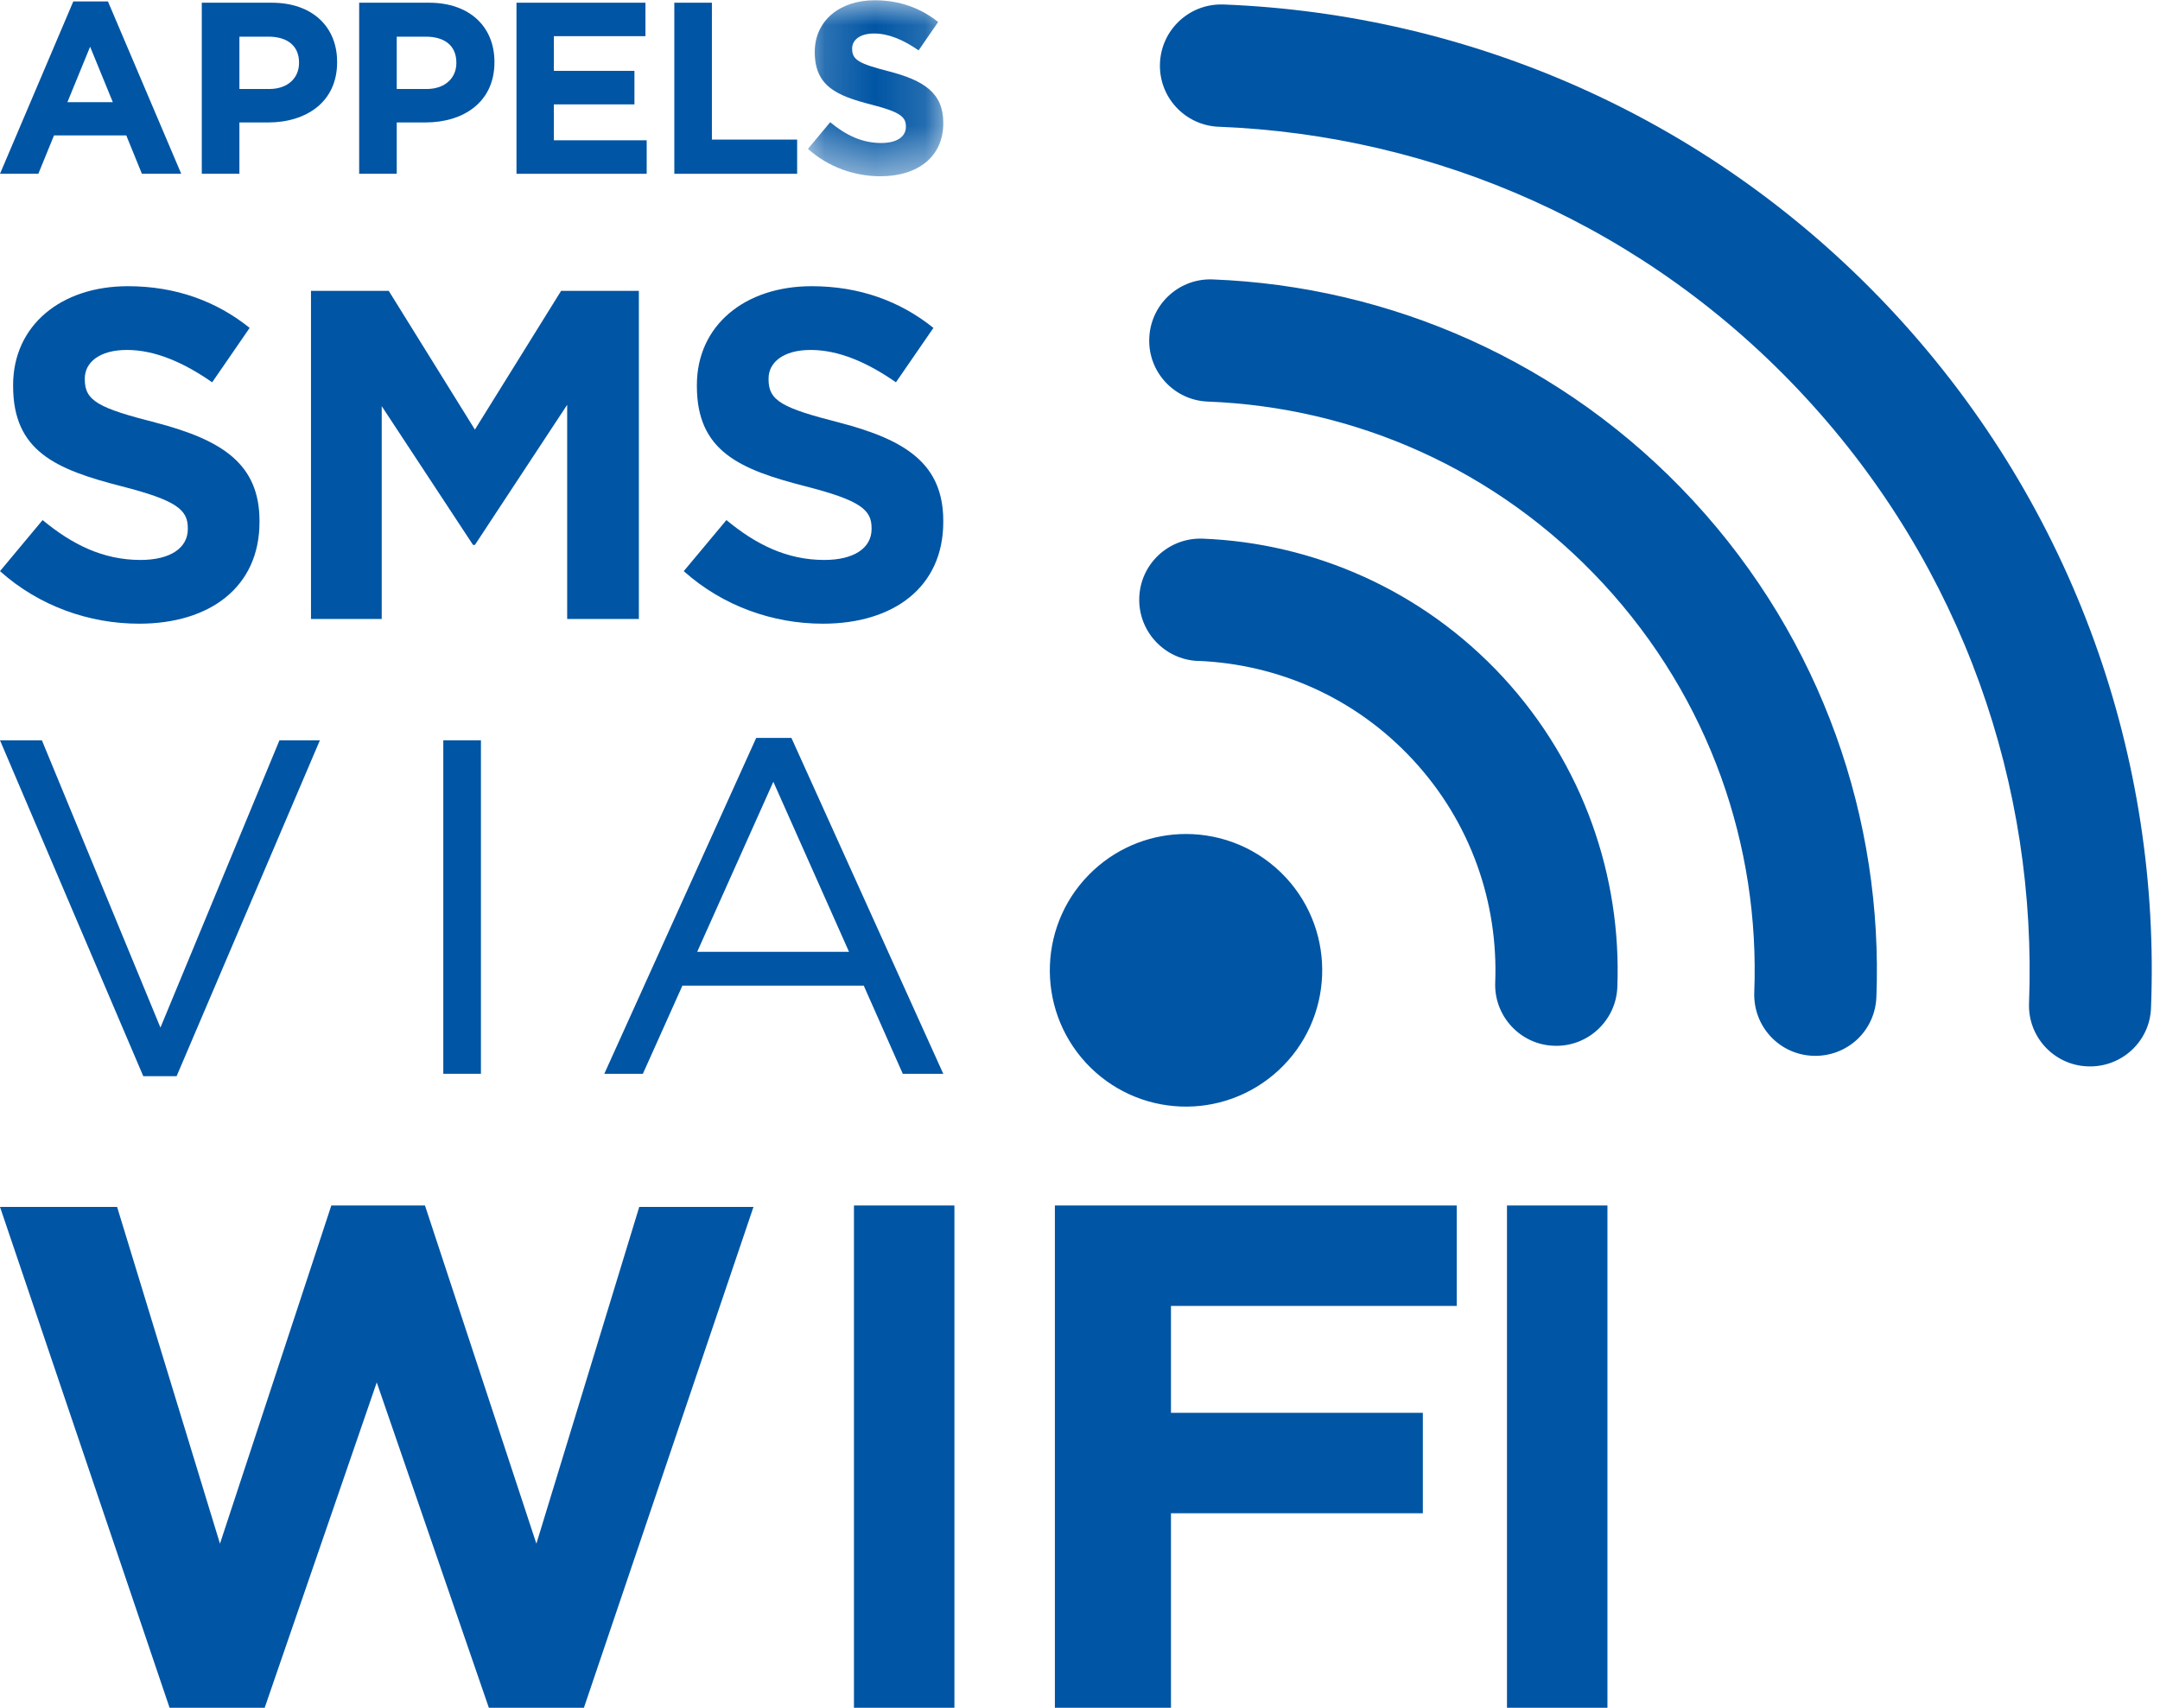
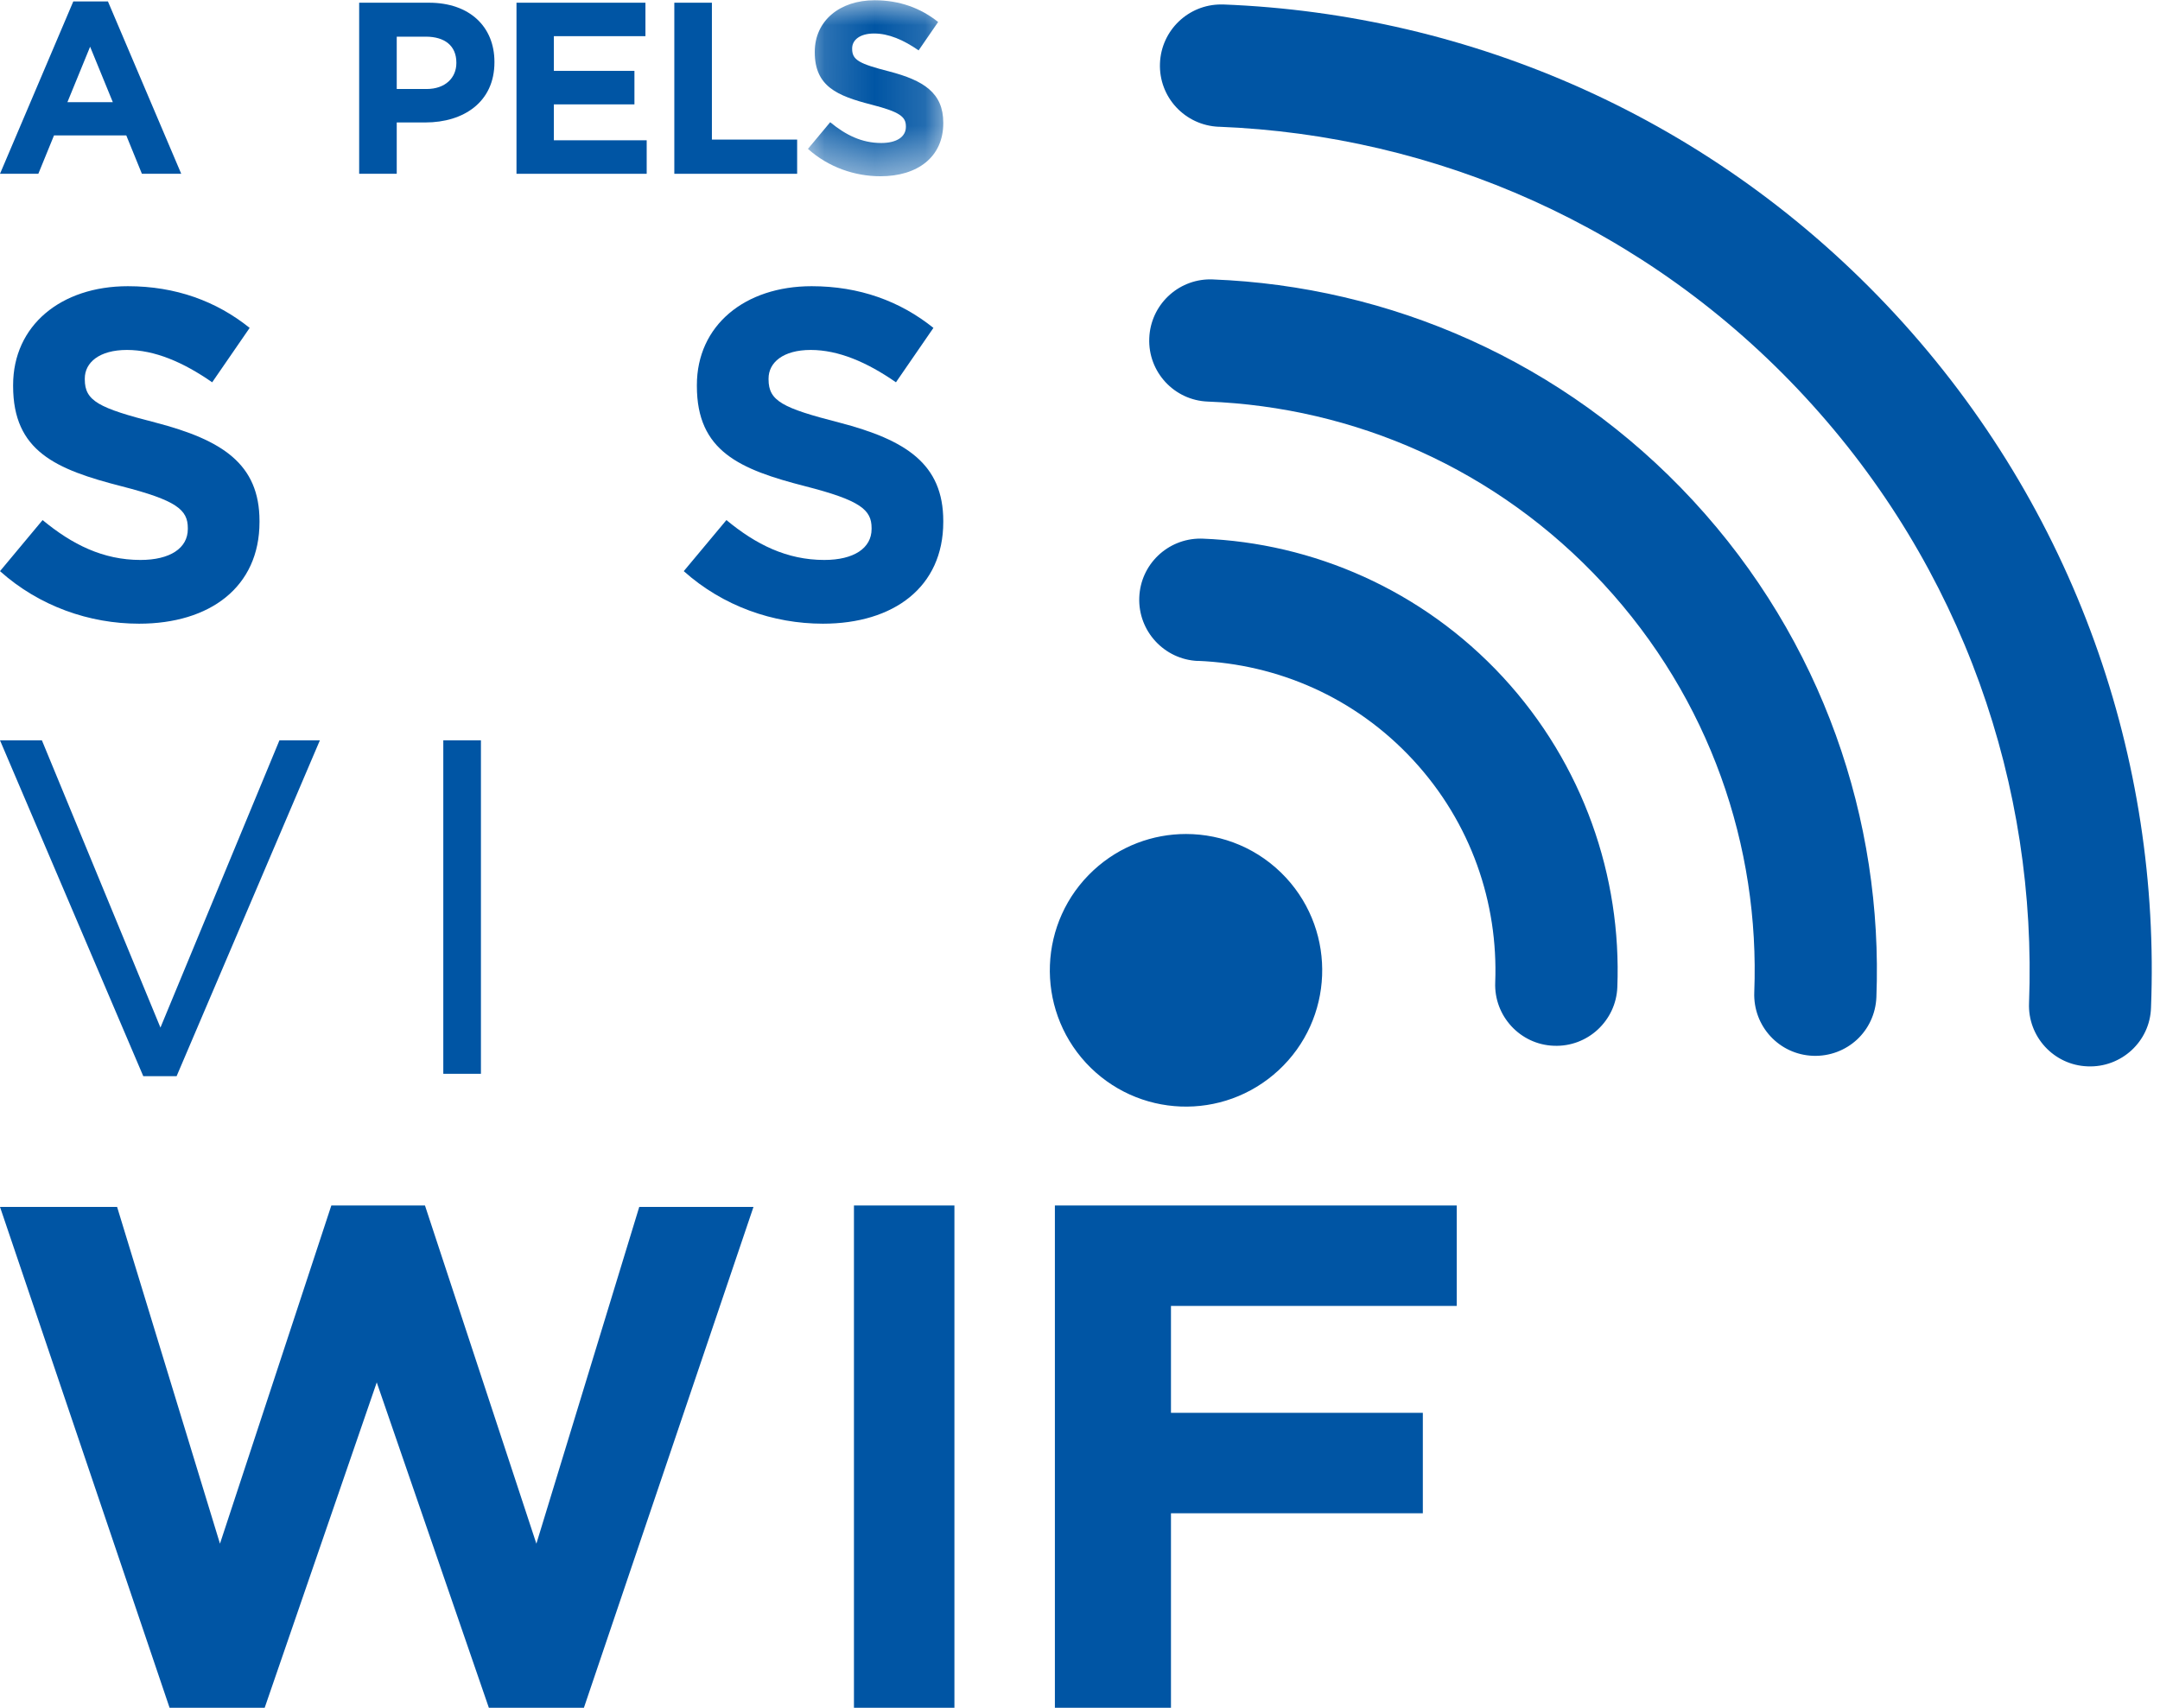
<svg xmlns="http://www.w3.org/2000/svg" xmlns:xlink="http://www.w3.org/1999/xlink" width="43px" height="34px" viewBox="0 0 43 34" version="1.1">
  <defs>
    <polygon id="path-1" points="0.167 0.005 2.861 0.005 2.861 3.509 0.167 3.509" />
    <polygon id="path-3" points="0 34 42.837 34 42.837 0.005 0 0.005" />
  </defs>
  <g id="Page-1" stroke="none" stroke-width="1" fill="none" fill-rule="evenodd">
    <g id="HUB-version-3-lames-V2" transform="translate(-1147, -3840)">
      <g id="07---C'est-pratique" transform="translate(0, 3165)">
        <g id="Lien-utiles" transform="translate(100, 590)">
          <g id="Group-32" transform="translate(1047, 85)">
            <polygon id="Fill-1" fill="#0055A4" points="6.596 24 4.379 30.733 2.331 24.028 0 24.028 3.376 34 5.269 34 7.5 27.522 9.732 34 11.624 34 15 24.028 12.726 24.028 10.678 30.733 8.46 24" />
            <polygon id="Fill-2" fill="#0055A4" points="17 34 19 34 19 24 17 24" />
            <polygon id="Fill-3" fill="#0055A4" points="21 24 21 34 23.311 34 23.311 30.128 28.325 30.128 28.325 28.128 23.311 28.128 23.311 26 29 26 29 24" />
-             <polygon id="Fill-4" fill="#0055A4" points="30 34 32 34 32 24 30 24" />
            <g id="Group-31">
              <path d="M23.092,1.259 C23.065,1.933 23.589,2.496 24.263,2.524 L24.26,2.523 C28.556,2.691 32.782,4.493 35.934,7.902 C39.088,11.312 40.556,15.666 40.393,19.968 C40.364,20.638 40.888,21.207 41.56,21.23 C41.896,21.244 42.206,21.119 42.434,20.909 C42.664,20.696 42.811,20.399 42.821,20.061 C43.015,15.145 41.325,10.146 37.721,6.247 C34.117,2.351 29.269,0.28 24.352,0.089 C24.337,0.089 24.322,0.089 24.307,0.089 C23.657,0.089 23.118,0.604 23.092,1.259 M22.879,6.732 C22.851,7.405 23.376,7.971 24.046,7.995 C26.947,8.108 29.792,9.322 31.919,11.622 C34.043,13.921 35.035,16.854 34.923,19.755 C34.897,20.43 35.418,20.995 36.093,21.02 C36.427,21.032 36.737,20.91 36.967,20.698 C37.194,20.488 37.341,20.187 37.354,19.852 C37.49,16.333 36.283,12.756 33.705,9.967 C31.126,7.179 27.655,5.698 24.14,5.563 C24.124,5.562 24.108,5.562 24.092,5.562 C23.443,5.562 22.904,6.077 22.879,6.732 M22.68,11.895 C22.654,12.563 23.177,13.131 23.847,13.159 L23.847,13.157 C25.428,13.222 26.972,13.877 28.132,15.131 C29.289,16.383 29.826,17.978 29.766,19.557 C29.738,20.227 30.264,20.797 30.933,20.82 C31.271,20.834 31.58,20.708 31.807,20.498 C32.036,20.285 32.185,19.987 32.197,19.65 C32.282,17.457 31.524,15.217 29.917,13.478 C28.308,11.74 26.134,10.809 23.944,10.724 C23.928,10.724 23.912,10.723 23.897,10.723 C23.244,10.723 22.704,11.238 22.68,11.895 M21.769,17.326 C20.669,18.345 20.605,20.061 21.619,21.161 C22.639,22.262 24.352,22.327 25.453,21.308 C26.55,20.292 26.618,18.575 25.601,17.474 C25.066,16.897 24.34,16.604 23.61,16.604 C22.951,16.604 22.291,16.843 21.769,17.326" id="Fill-5" fill="#0055A4" />
              <path d="M0,11.371 L0.848,10.354 C1.436,10.84 2.051,11.148 2.797,11.148 C3.385,11.148 3.739,10.914 3.739,10.532 L3.739,10.513 C3.739,10.149 3.515,9.962 2.424,9.682 C1.109,9.346 0.261,8.982 0.261,7.685 L0.261,7.667 C0.261,6.481 1.212,5.698 2.546,5.698 C3.497,5.698 4.308,5.996 4.97,6.528 L4.224,7.611 C3.646,7.209 3.077,6.967 2.527,6.967 C1.977,6.967 1.688,7.218 1.688,7.536 L1.688,7.554 C1.688,7.984 1.967,8.124 3.096,8.413 C4.42,8.758 5.166,9.234 5.166,10.373 L5.166,10.392 C5.166,11.689 4.177,12.417 2.769,12.417 C1.781,12.417 0.783,12.071 0,11.371" id="Fill-7" fill="#0055A4" />
-               <polygon id="Fill-9" fill="#0055A4" points="6.191 5.791 7.739 5.791 9.454 8.553 11.17 5.791 12.718 5.791 12.718 12.323 11.291 12.323 11.291 8.059 9.454 10.849 9.417 10.849 7.599 8.086 7.599 12.323 6.191 12.323" />
              <path d="M13.612,11.371 L14.461,10.354 C15.048,10.84 15.664,11.148 16.41,11.148 C16.997,11.148 17.351,10.914 17.351,10.532 L17.351,10.513 C17.351,10.149 17.128,9.962 16.037,9.682 C14.722,9.346 13.873,8.982 13.873,7.685 L13.873,7.667 C13.873,6.481 14.825,5.698 16.158,5.698 C17.109,5.698 17.92,5.996 18.582,6.528 L17.836,7.611 C17.258,7.209 16.689,6.967 16.139,6.967 C15.589,6.967 15.3,7.218 15.3,7.536 L15.3,7.554 C15.3,7.984 15.58,8.124 16.708,8.413 C18.032,8.758 18.778,9.234 18.778,10.373 L18.778,10.392 C18.778,11.689 17.79,12.417 16.382,12.417 C15.393,12.417 14.395,12.071 13.612,11.371" id="Fill-11" fill="#0055A4" />
              <path d="M2.246,2.034 L1.794,0.93 L1.342,2.034 L2.246,2.034 Z M1.459,0.029 L2.149,0.029 L3.608,3.46 L2.825,3.46 L2.514,2.696 L1.075,2.696 L0.763,3.46 L2.37569061e-05,3.46 L1.459,0.029 Z" id="Fill-13" fill="#0055A4" />
-               <path d="M5.359,1.772 C5.734,1.772 5.953,1.548 5.953,1.255 L5.953,1.246 C5.953,0.91 5.719,0.73 5.345,0.73 L4.766,0.73 L4.766,1.772 L5.359,1.772 Z M4.017,0.054 L5.408,0.054 C6.22,0.054 6.711,0.535 6.711,1.231 L6.711,1.241 C6.711,2.03 6.098,2.438 5.335,2.438 L4.766,2.438 L4.766,3.46 L4.017,3.46 L4.017,0.054 Z" id="Fill-15" fill="#0055A4" />
              <path d="M8.492,1.772 C8.866,1.772 9.085,1.548 9.085,1.255 L9.085,1.246 C9.085,0.91 8.852,0.73 8.477,0.73 L7.898,0.73 L7.898,1.772 L8.492,1.772 Z M7.15,0.054 L8.54,0.054 C9.352,0.054 9.843,0.535 9.843,1.231 L9.843,1.241 C9.843,2.03 9.231,2.438 8.467,2.438 L7.898,2.438 L7.898,3.46 L7.15,3.46 L7.15,0.054 Z" id="Fill-17" fill="#0055A4" />
              <polygon id="Fill-19" fill="#0055A4" points="10.282 0.054 12.849 0.054 12.849 0.72 11.026 0.72 11.026 1.411 12.63 1.411 12.63 2.078 11.026 2.078 11.026 2.793 12.874 2.793 12.874 3.46 10.282 3.46" />
              <polygon id="Fill-21" fill="#0055A4" points="13.424 0.054 14.172 0.054 14.172 2.779 15.869 2.779 15.869 3.46 13.424 3.46" />
              <g id="Group-25" transform="translate(15.917, 0)">
                <mask id="mask-2" fill="white">
                  <use xlink:href="#path-1" />
                </mask>
                <g id="Clip-24" />
                <path d="M0.167,2.964 L0.61,2.433 C0.916,2.686 1.237,2.847 1.626,2.847 C1.932,2.847 2.117,2.725 2.117,2.526 L2.117,2.516 C2.117,2.326 2,2.229 1.431,2.083 C0.746,1.908 0.303,1.718 0.303,1.041 L0.303,1.032 C0.303,0.414 0.799,0.005 1.494,0.005 C1.99,0.005 2.413,0.161 2.759,0.438 L2.37,1.003 C2.068,0.793 1.771,0.667 1.485,0.667 C1.198,0.667 1.047,0.798 1.047,0.964 L1.047,0.973 C1.047,1.197 1.193,1.27 1.781,1.421 C2.472,1.601 2.861,1.849 2.861,2.443 L2.861,2.453 C2.861,3.129 2.345,3.509 1.611,3.509 C1.096,3.509 0.575,3.329 0.167,2.964" id="Fill-23" fill="#0055A4" mask="url(#mask-2)" />
              </g>
              <polygon id="Fill-26" fill="#0055A4" points="0 14.739 0.834 14.739 3.194 20.458 5.563 14.739 6.368 14.739 3.516 21.425 2.852 21.425" />
              <mask id="mask-4" fill="white">
                <use xlink:href="#path-3" />
              </mask>
              <g id="Clip-29" />
              <polygon id="Fill-28" fill="#0055A4" mask="url(#mask-4)" points="8.825 21.378 9.574 21.378 9.574 14.739 8.825 14.739" />
-               <path d="M16.902,18.95 L15.395,15.564 L13.879,18.95 L16.902,18.95 Z M15.054,14.691 L15.755,14.691 L18.778,21.378 L17.972,21.378 L17.195,19.623 L13.585,19.623 L12.798,21.378 L12.03,21.378 L15.054,14.691 Z" id="Fill-30" fill="#0055A4" mask="url(#mask-4)" />
            </g>
          </g>
        </g>
      </g>
    </g>
  </g>
</svg>